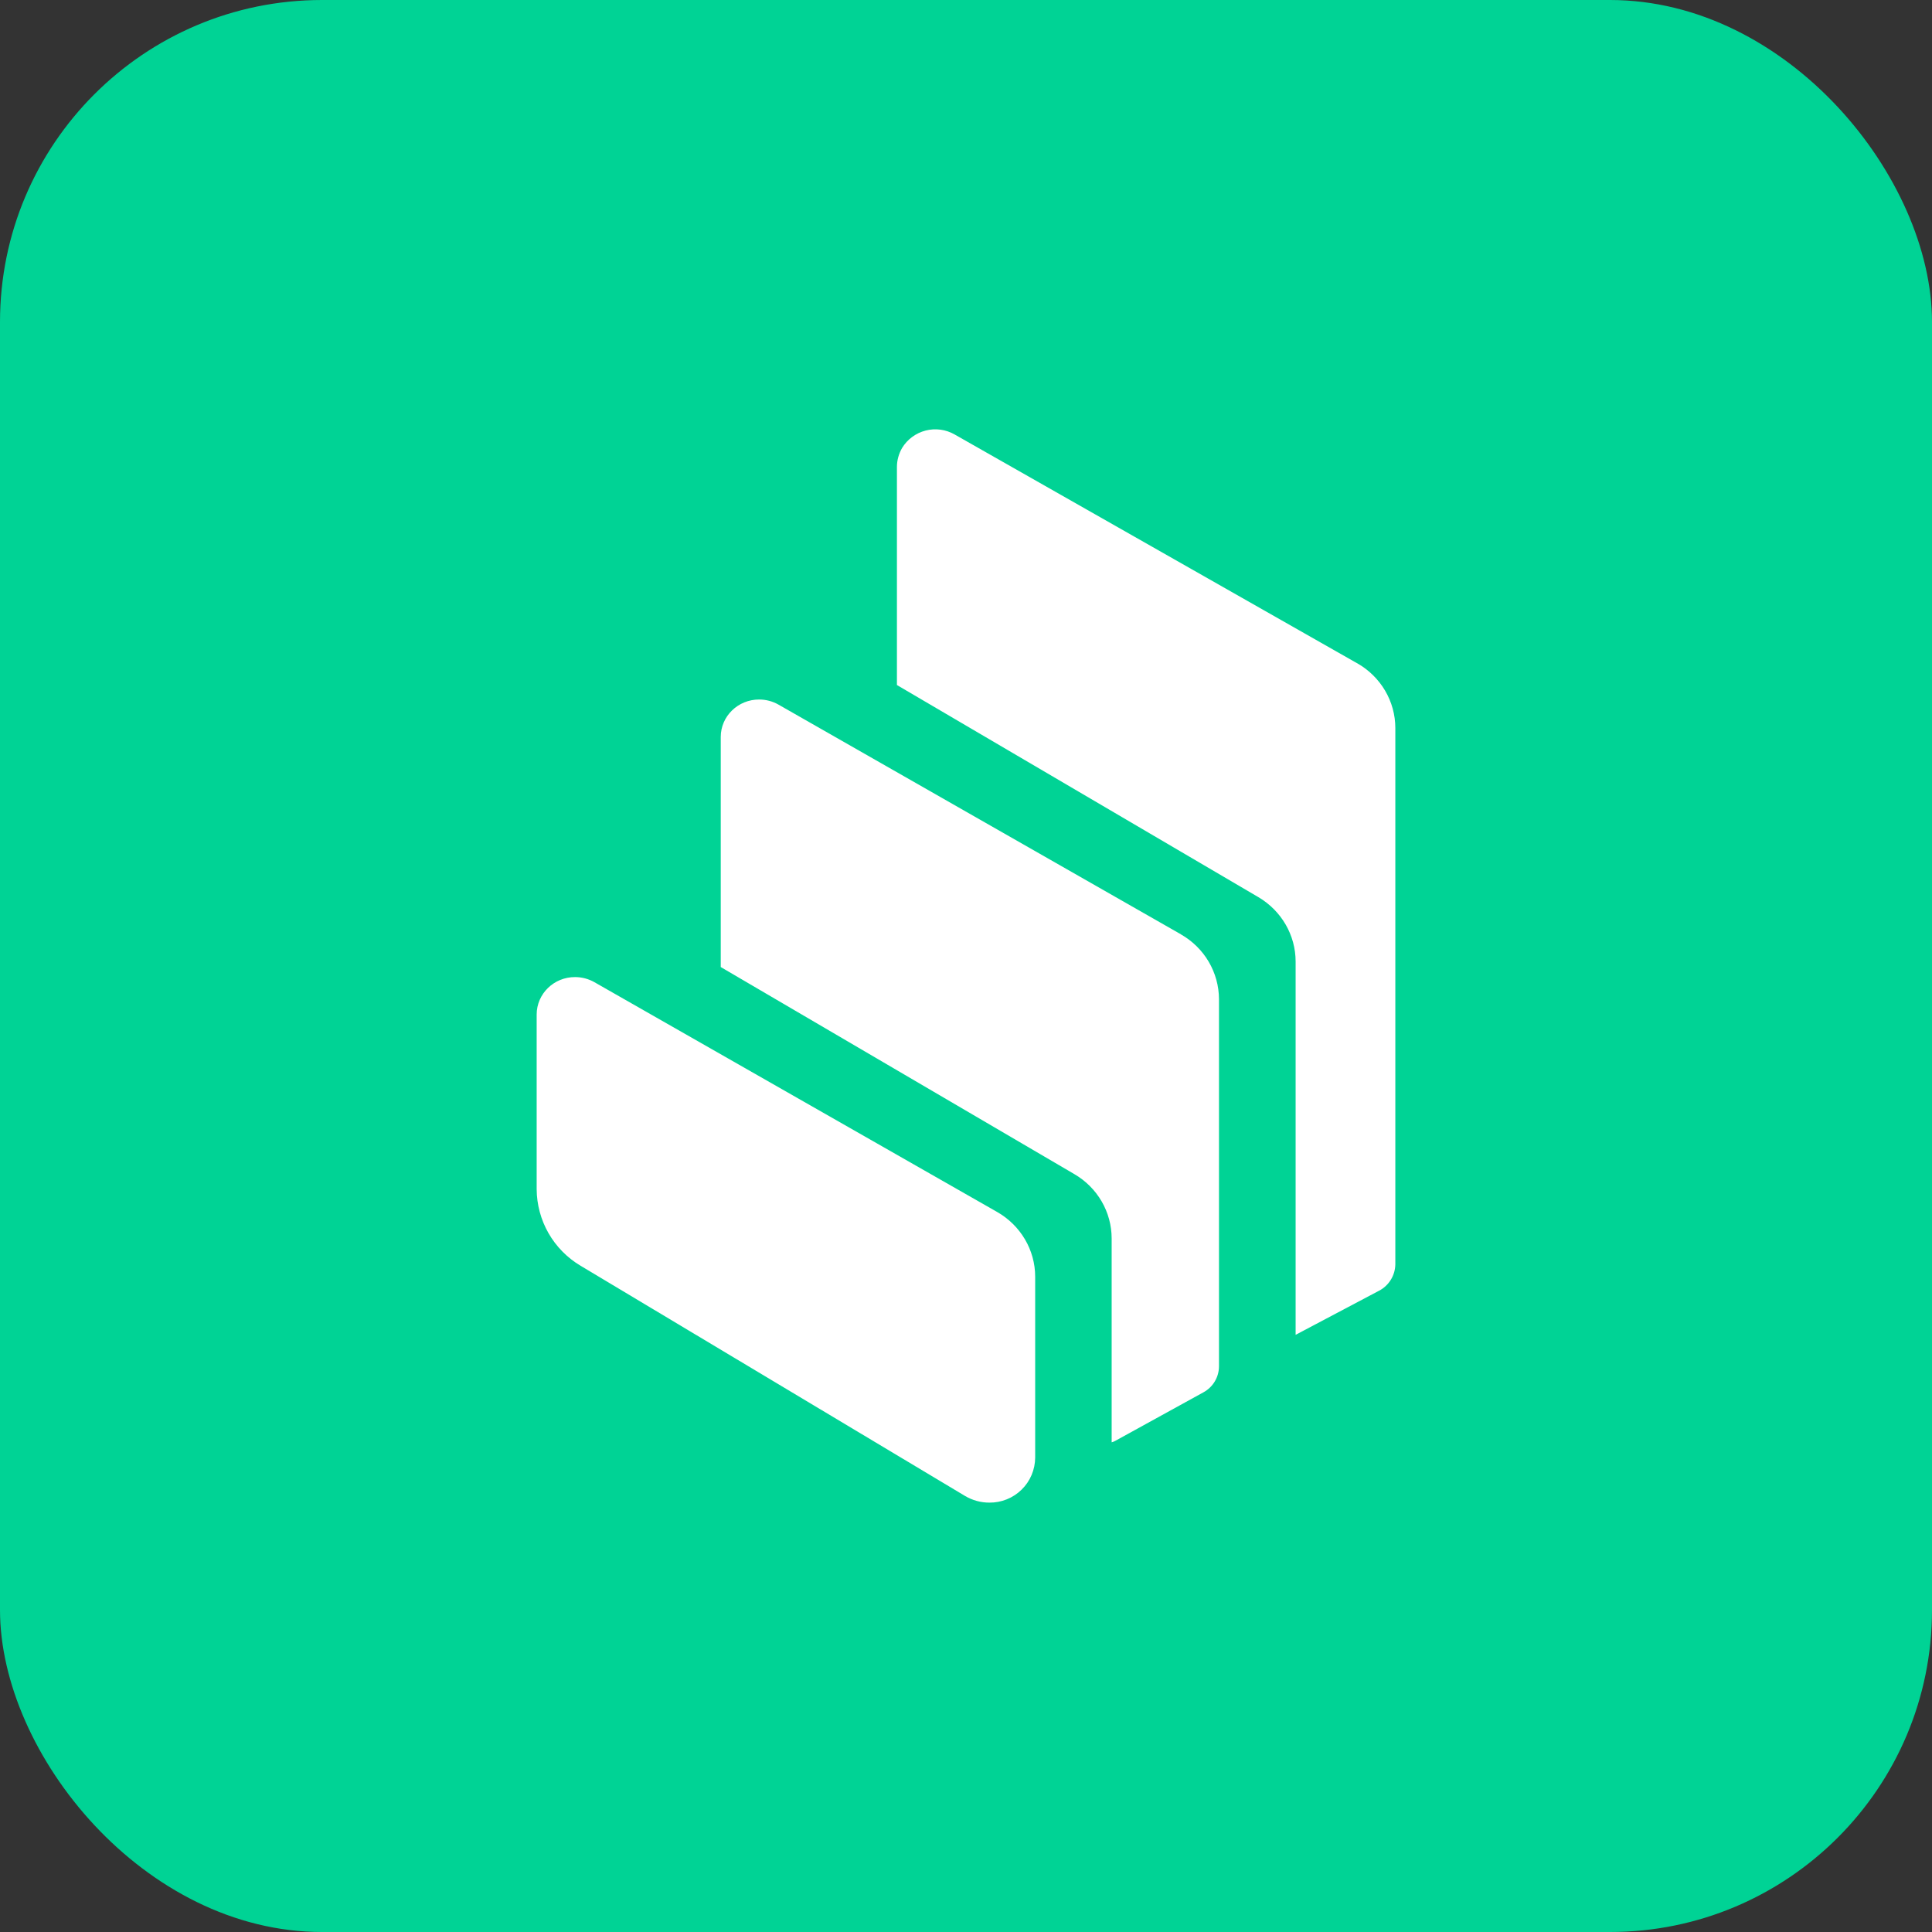
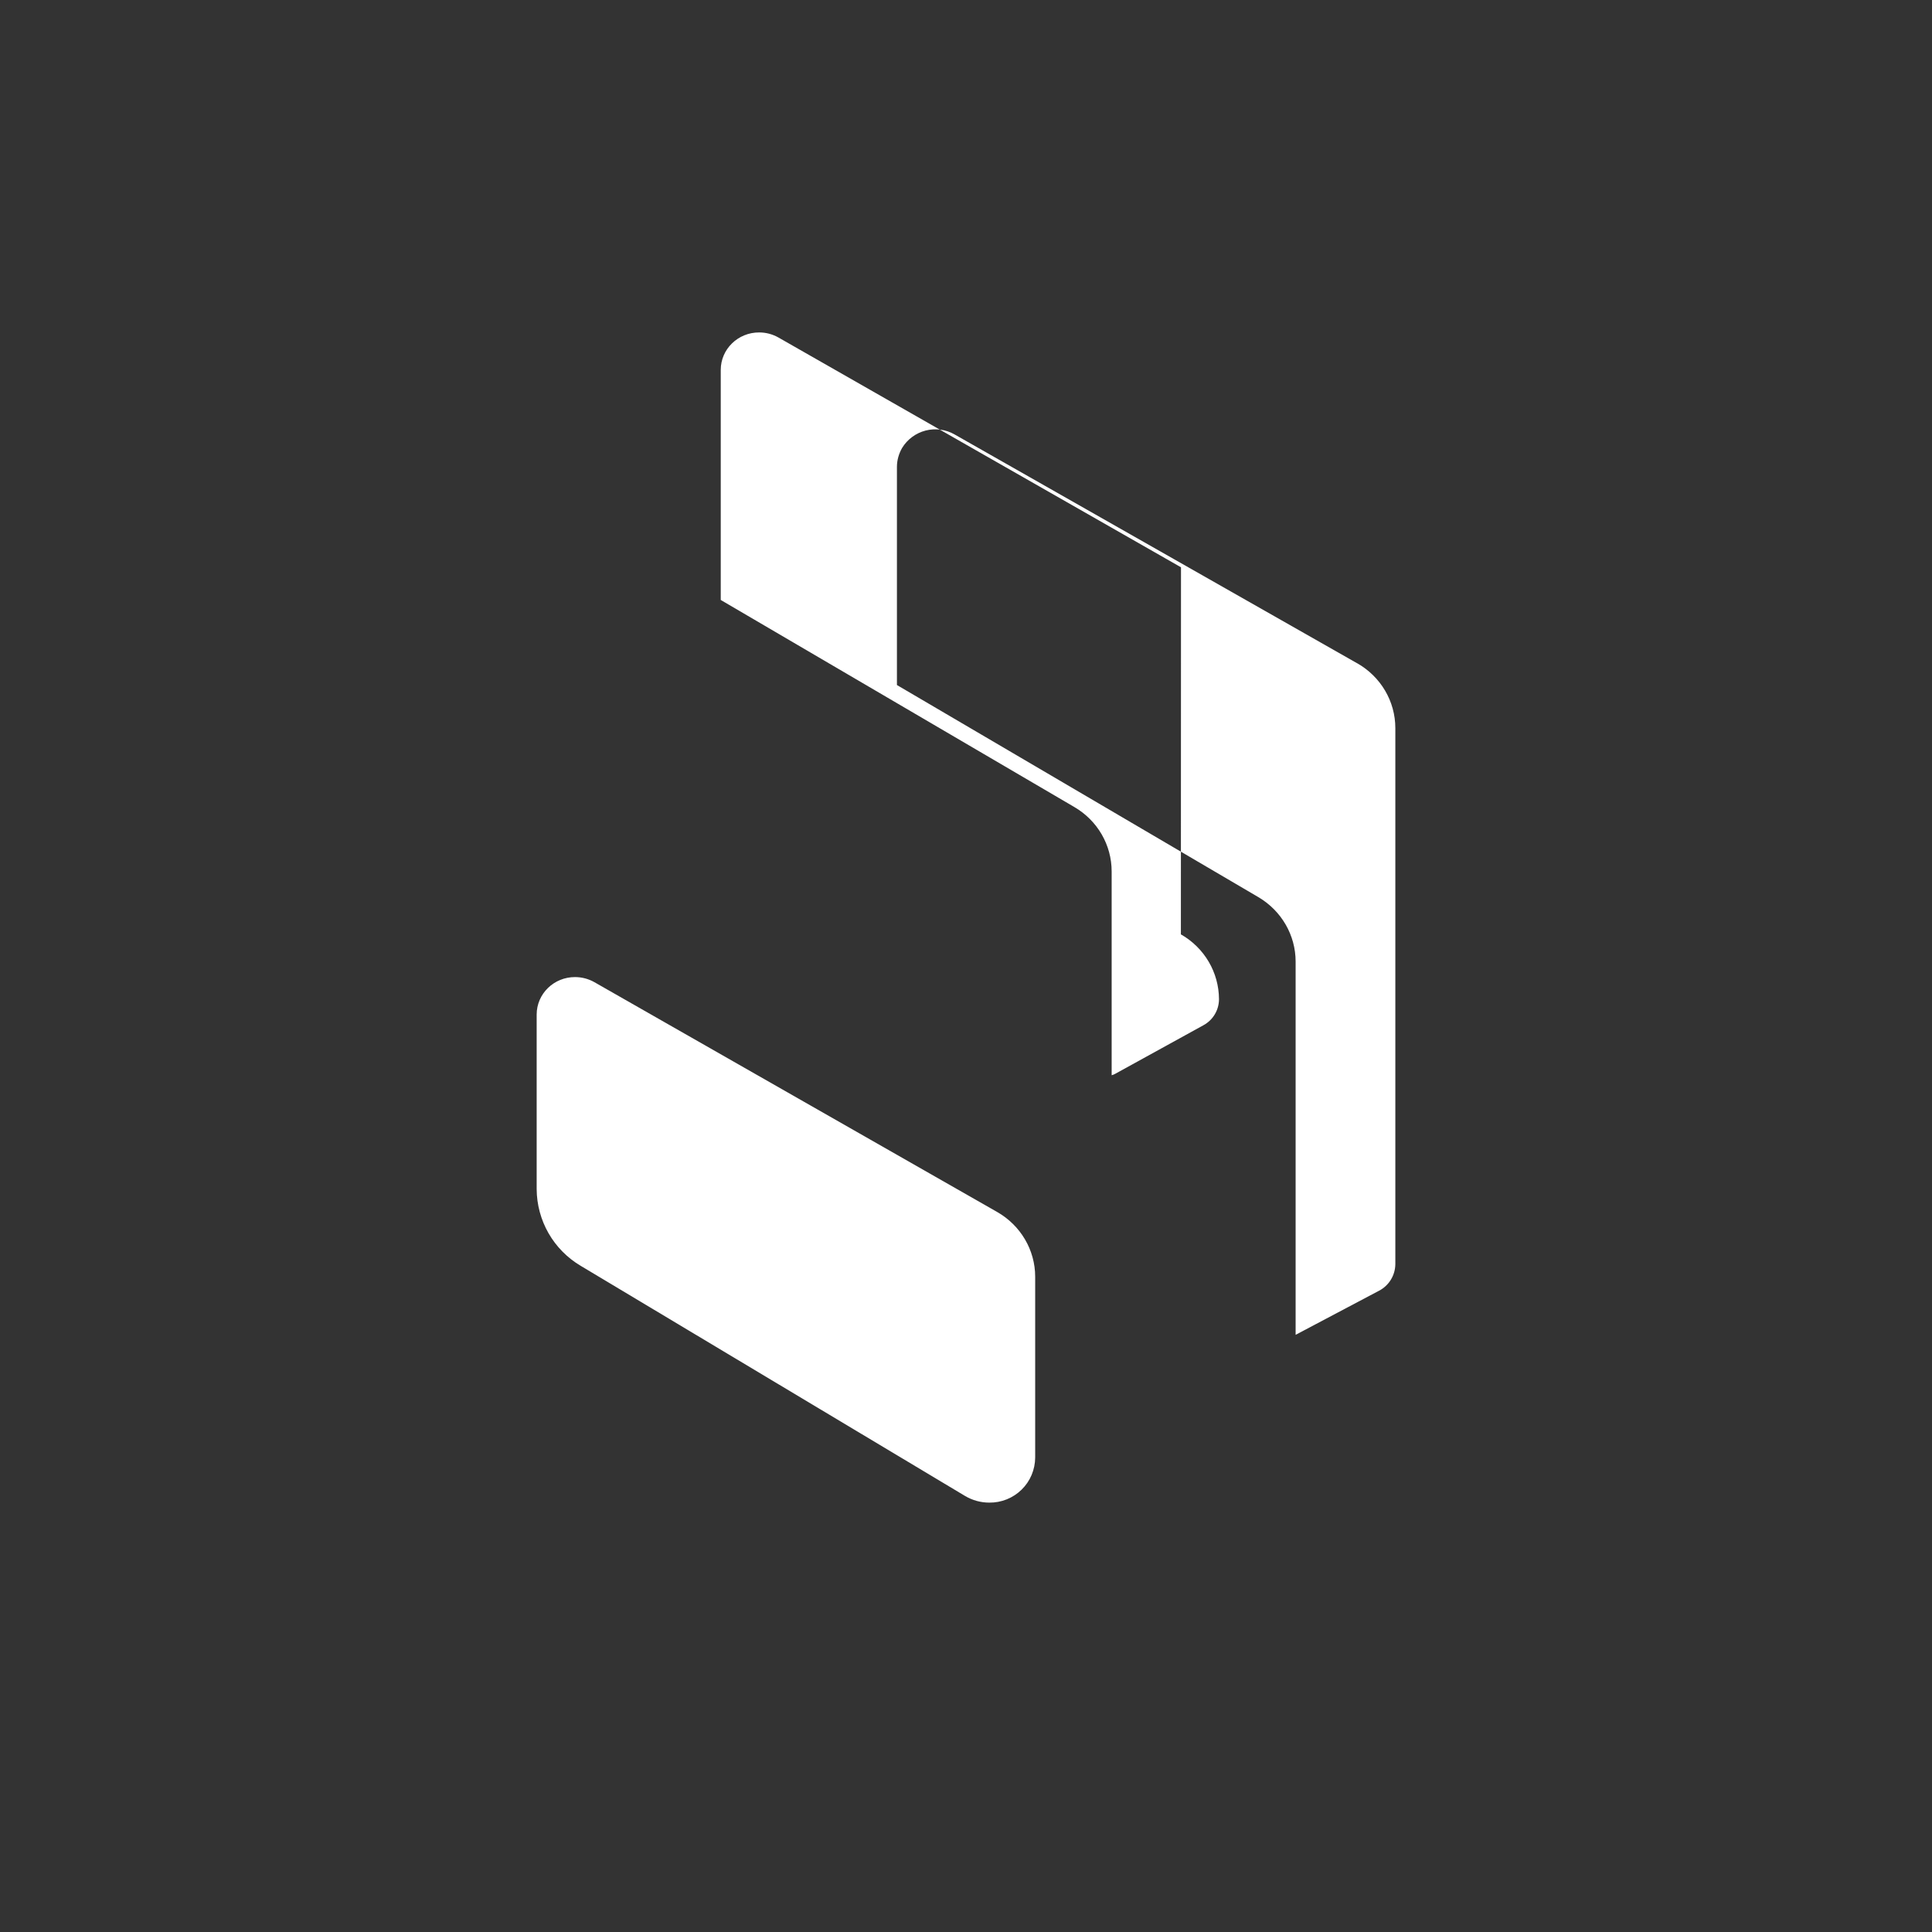
<svg xmlns="http://www.w3.org/2000/svg" fill="none" height="72" viewBox="0 0 72 72" width="72">
  <rect x="0" y="0" width="72" height="72" fill="#333333" stroke="none" />
-   <rect fill="#00d395" height="72" rx="12" width="72" />
-   <path clip-rule="evenodd" d="m21.64 47.173c-.497-.294-.909-.712-1.197-1.213-.287-.501-.44-1.068-.443-1.645v-6.506c0-.774.644-1.4 1.432-1.396.252 0 .5.066.72.19l15.006 8.562c.878.5 1.42 1.42 1.42 2.414v6.74c-.001.223-.047.443-.133.648s-.213.391-.372.547c-.159.156-.347.279-.554.362s-.428.125-.651.122c-.317 0-.627-.085-.9-.246zm22.368-12.352c.88.5 1.416 1.422 1.42 2.414v13.68c0 .404-.22.778-.582.974l-3.284 1.808c-.042.024-.087.042-.134.054v-7.596c0-.984-.526-1.896-1.392-2.4l-13.176-7.716v-8.574c0-.774.644-1.4 1.434-1.396.252 0.0.499.066.718.19l15 8.562zm6.57-10.104c.88.5 1.422 1.42 1.422 2.418v19.98c-.003.203-.06.402-.166.575s-.257.315-.436.409l-3.114 1.646v-13.912c0-.982-.528-1.892-1.386-2.398l-13.472-7.906v-8.13c0-.248.07-.49.192-.704.196-.322.51-.554.875-.649.365-.094.752-.043 1.079.143l15.006 8.53z" fill="#fff" fill-rule="evenodd" />
+   <path clip-rule="evenodd" d="m21.64 47.173c-.497-.294-.909-.712-1.197-1.213-.287-.501-.44-1.068-.443-1.645v-6.506c0-.774.644-1.4 1.432-1.396.252 0 .5.066.72.19l15.006 8.562c.878.5 1.42 1.42 1.42 2.414v6.74c-.001.223-.047.443-.133.648s-.213.391-.372.547c-.159.156-.347.279-.554.362s-.428.125-.651.122c-.317 0-.627-.085-.9-.246zm22.368-12.352c.88.5 1.416 1.422 1.42 2.414c0 .404-.22.778-.582.974l-3.284 1.808c-.042.024-.087.042-.134.054v-7.596c0-.984-.526-1.896-1.392-2.4l-13.176-7.716v-8.574c0-.774.644-1.4 1.434-1.396.252 0.0.499.066.718.19l15 8.562zm6.57-10.104c.88.5 1.422 1.42 1.422 2.418v19.98c-.003.203-.06.402-.166.575s-.257.315-.436.409l-3.114 1.646v-13.912c0-.982-.528-1.892-1.386-2.398l-13.472-7.906v-8.13c0-.248.07-.49.192-.704.196-.322.51-.554.875-.649.365-.094.752-.043 1.079.143l15.006 8.53z" fill="#fff" fill-rule="evenodd" />
</svg>